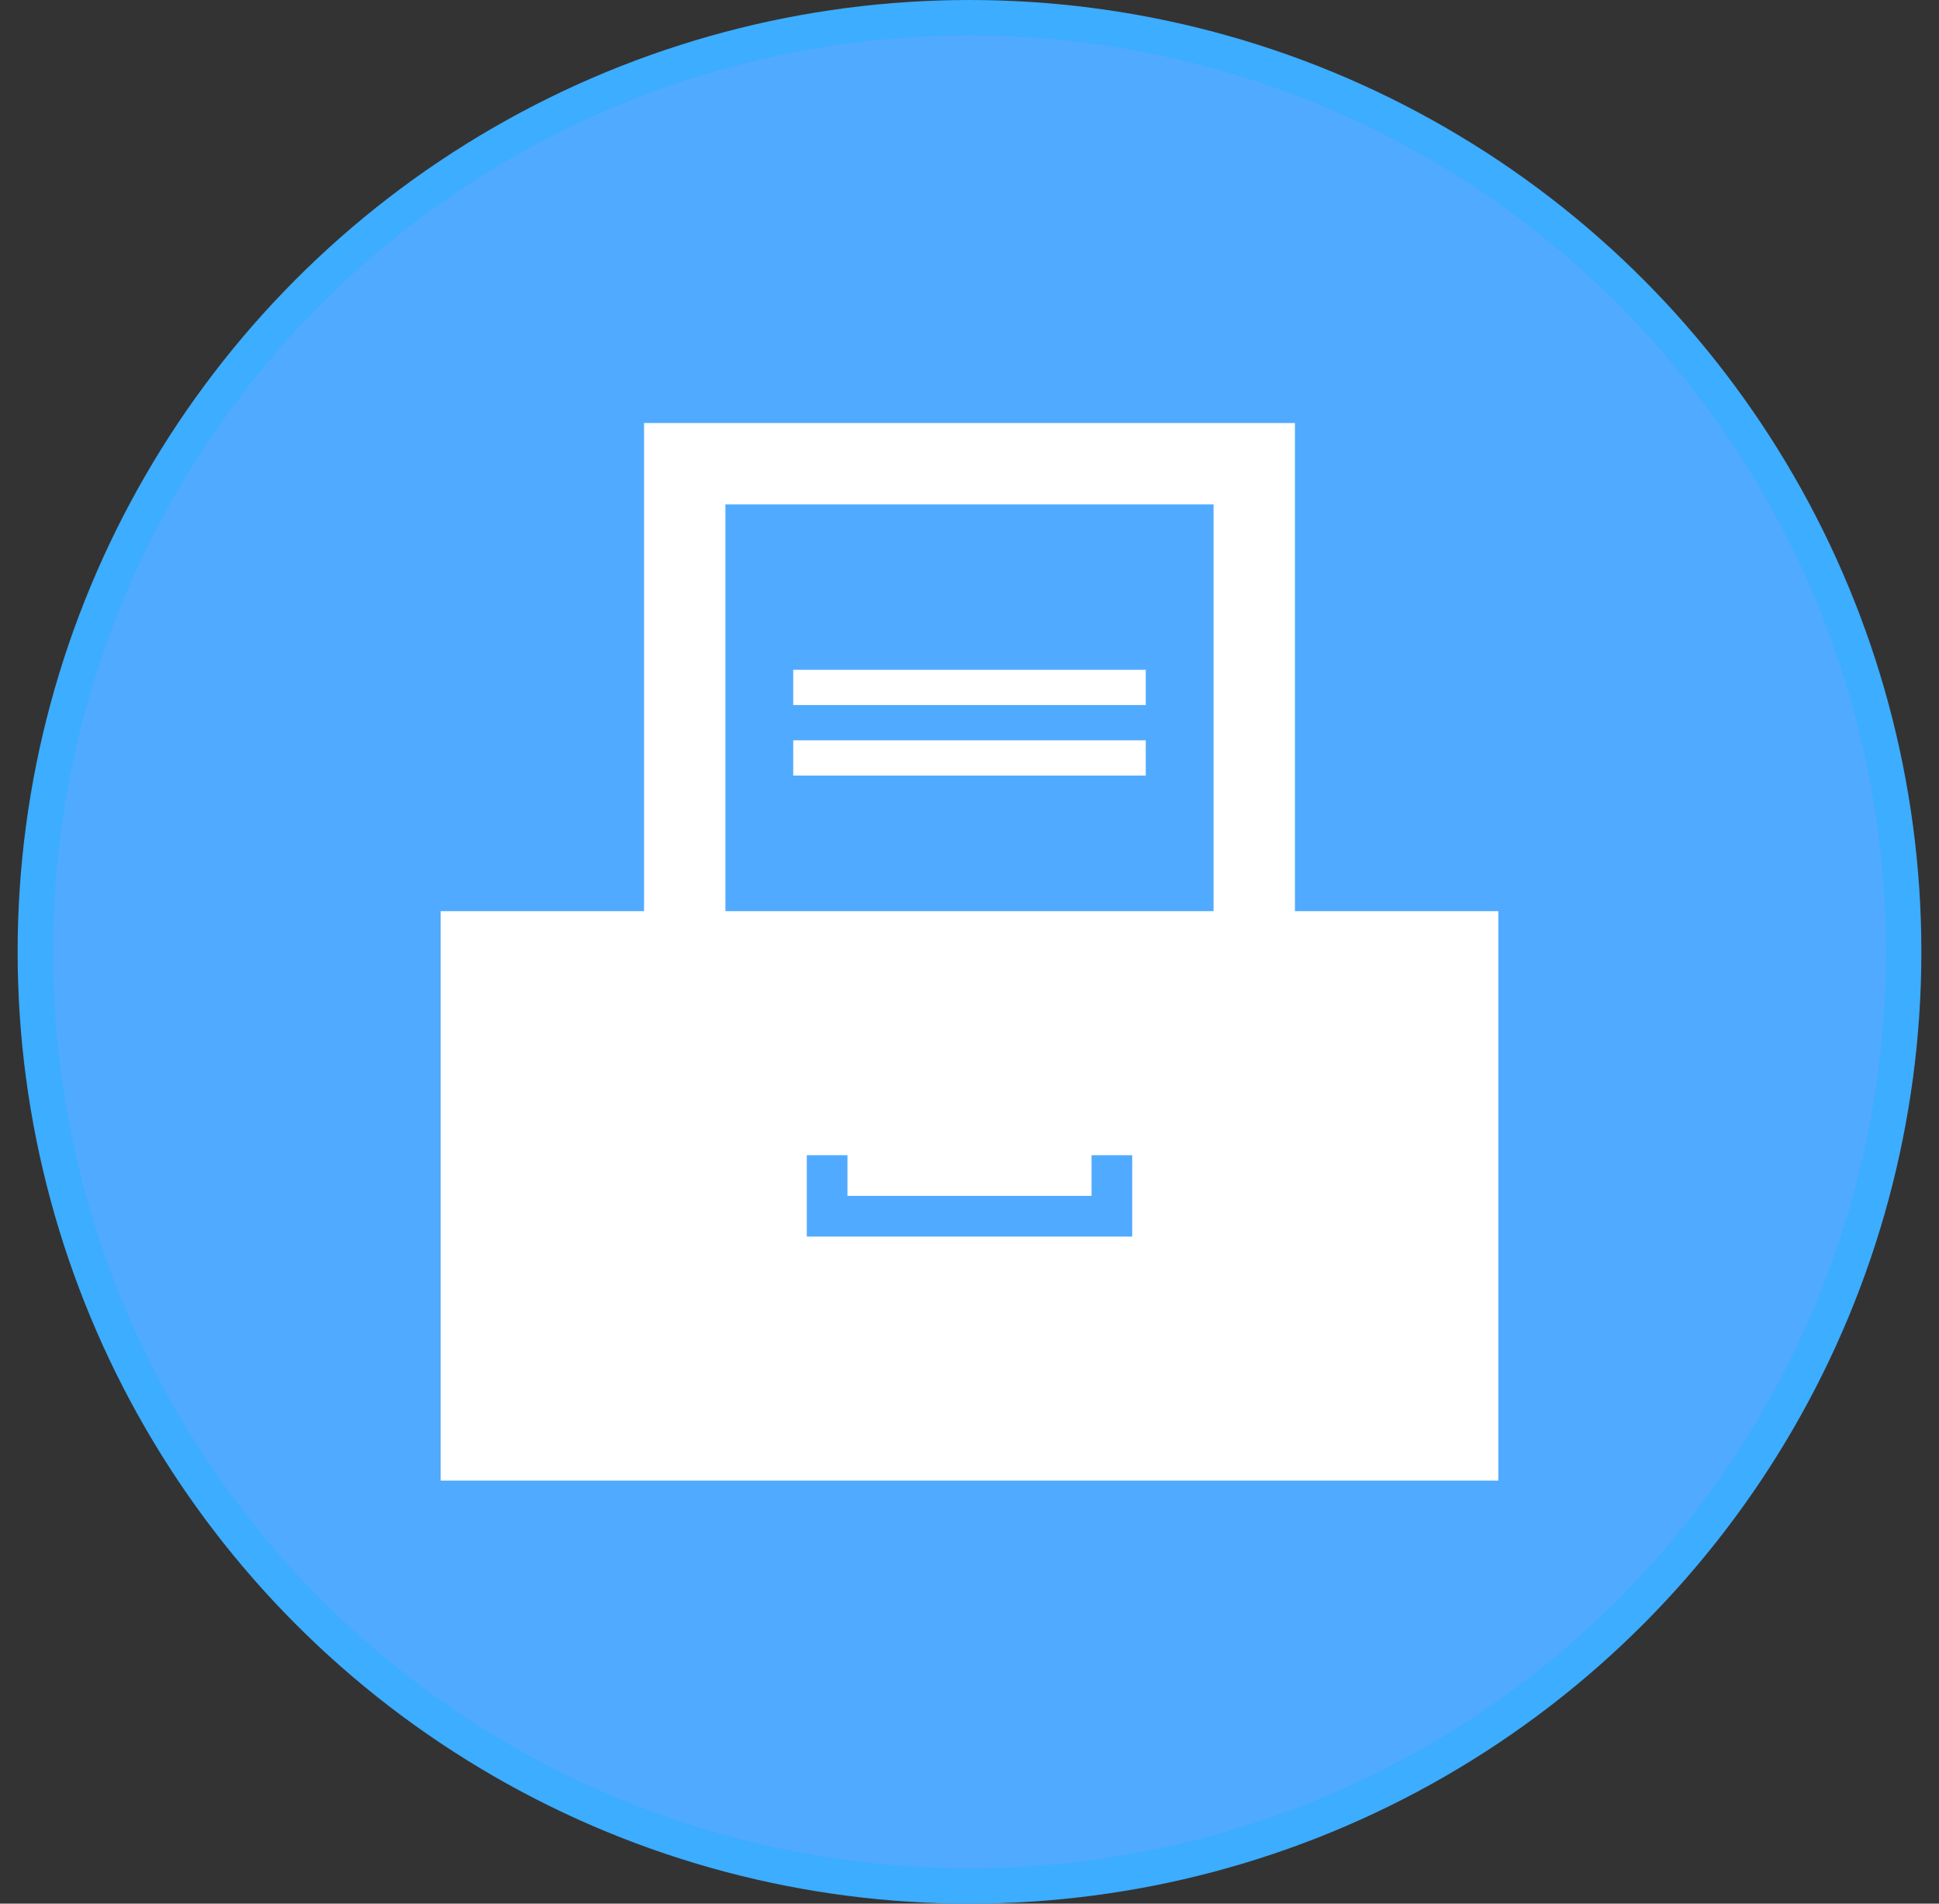
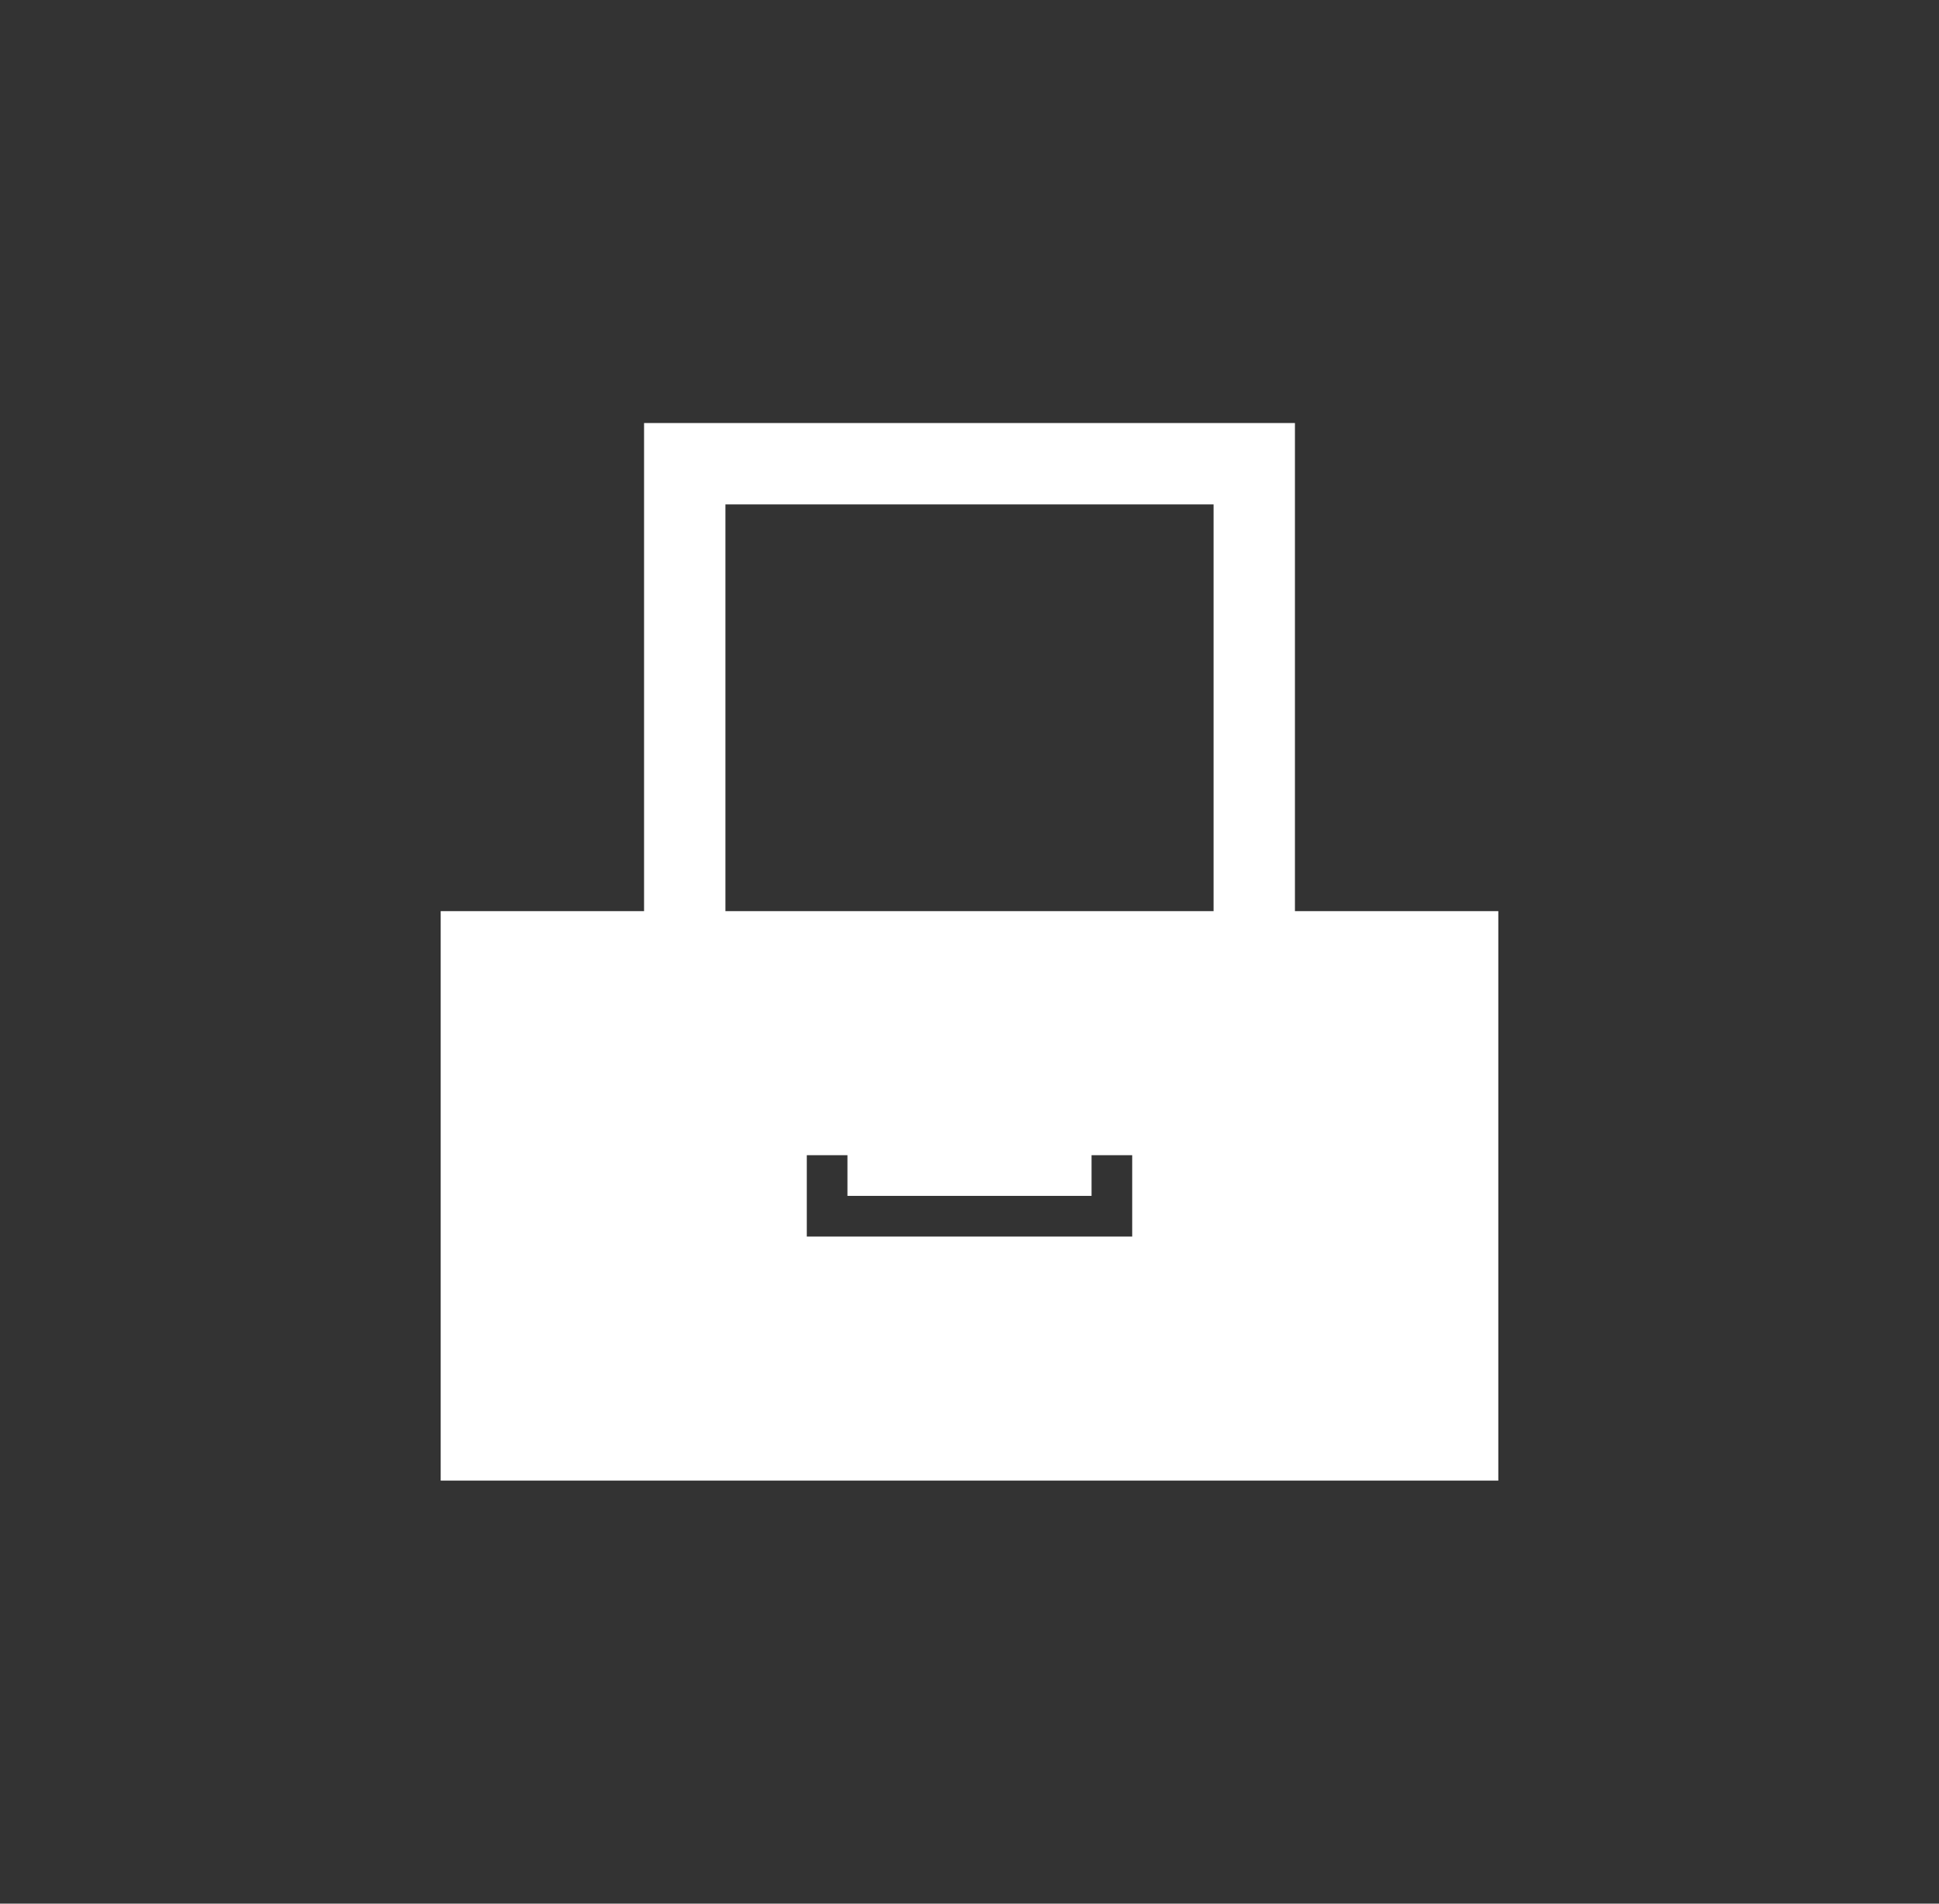
<svg xmlns="http://www.w3.org/2000/svg" width="55" height="54" viewBox="0 0 55 54" fill="none">
  <rect x="0" y="0" width="55" height="54" fill="#333333" stroke="none" />
  <g id="Inventory">
-     <circle id="Ellipse 20" cx="27.5" cy="27" r="26.5" fill="#50AAFF" stroke="#3CADFF" />
-     <path id="Vector" d="M22.5 19H32.5V20H22.5V19ZM22.5 21H32.5V22H22.5V21Z" fill="white" />
    <path id="Exclude" fill-rule="evenodd" clip-rule="evenodd" d="M36.731 12V25.846H42.5V42H12.5V25.846H18.269V12H36.731ZM34.423 14.308H20.577V25.846H34.423V14.308ZM24.038 33.923H30.962V32.769H32.115V35.077H22.885V32.769H24.038V33.923Z" fill="white" />
  </g>
</svg>